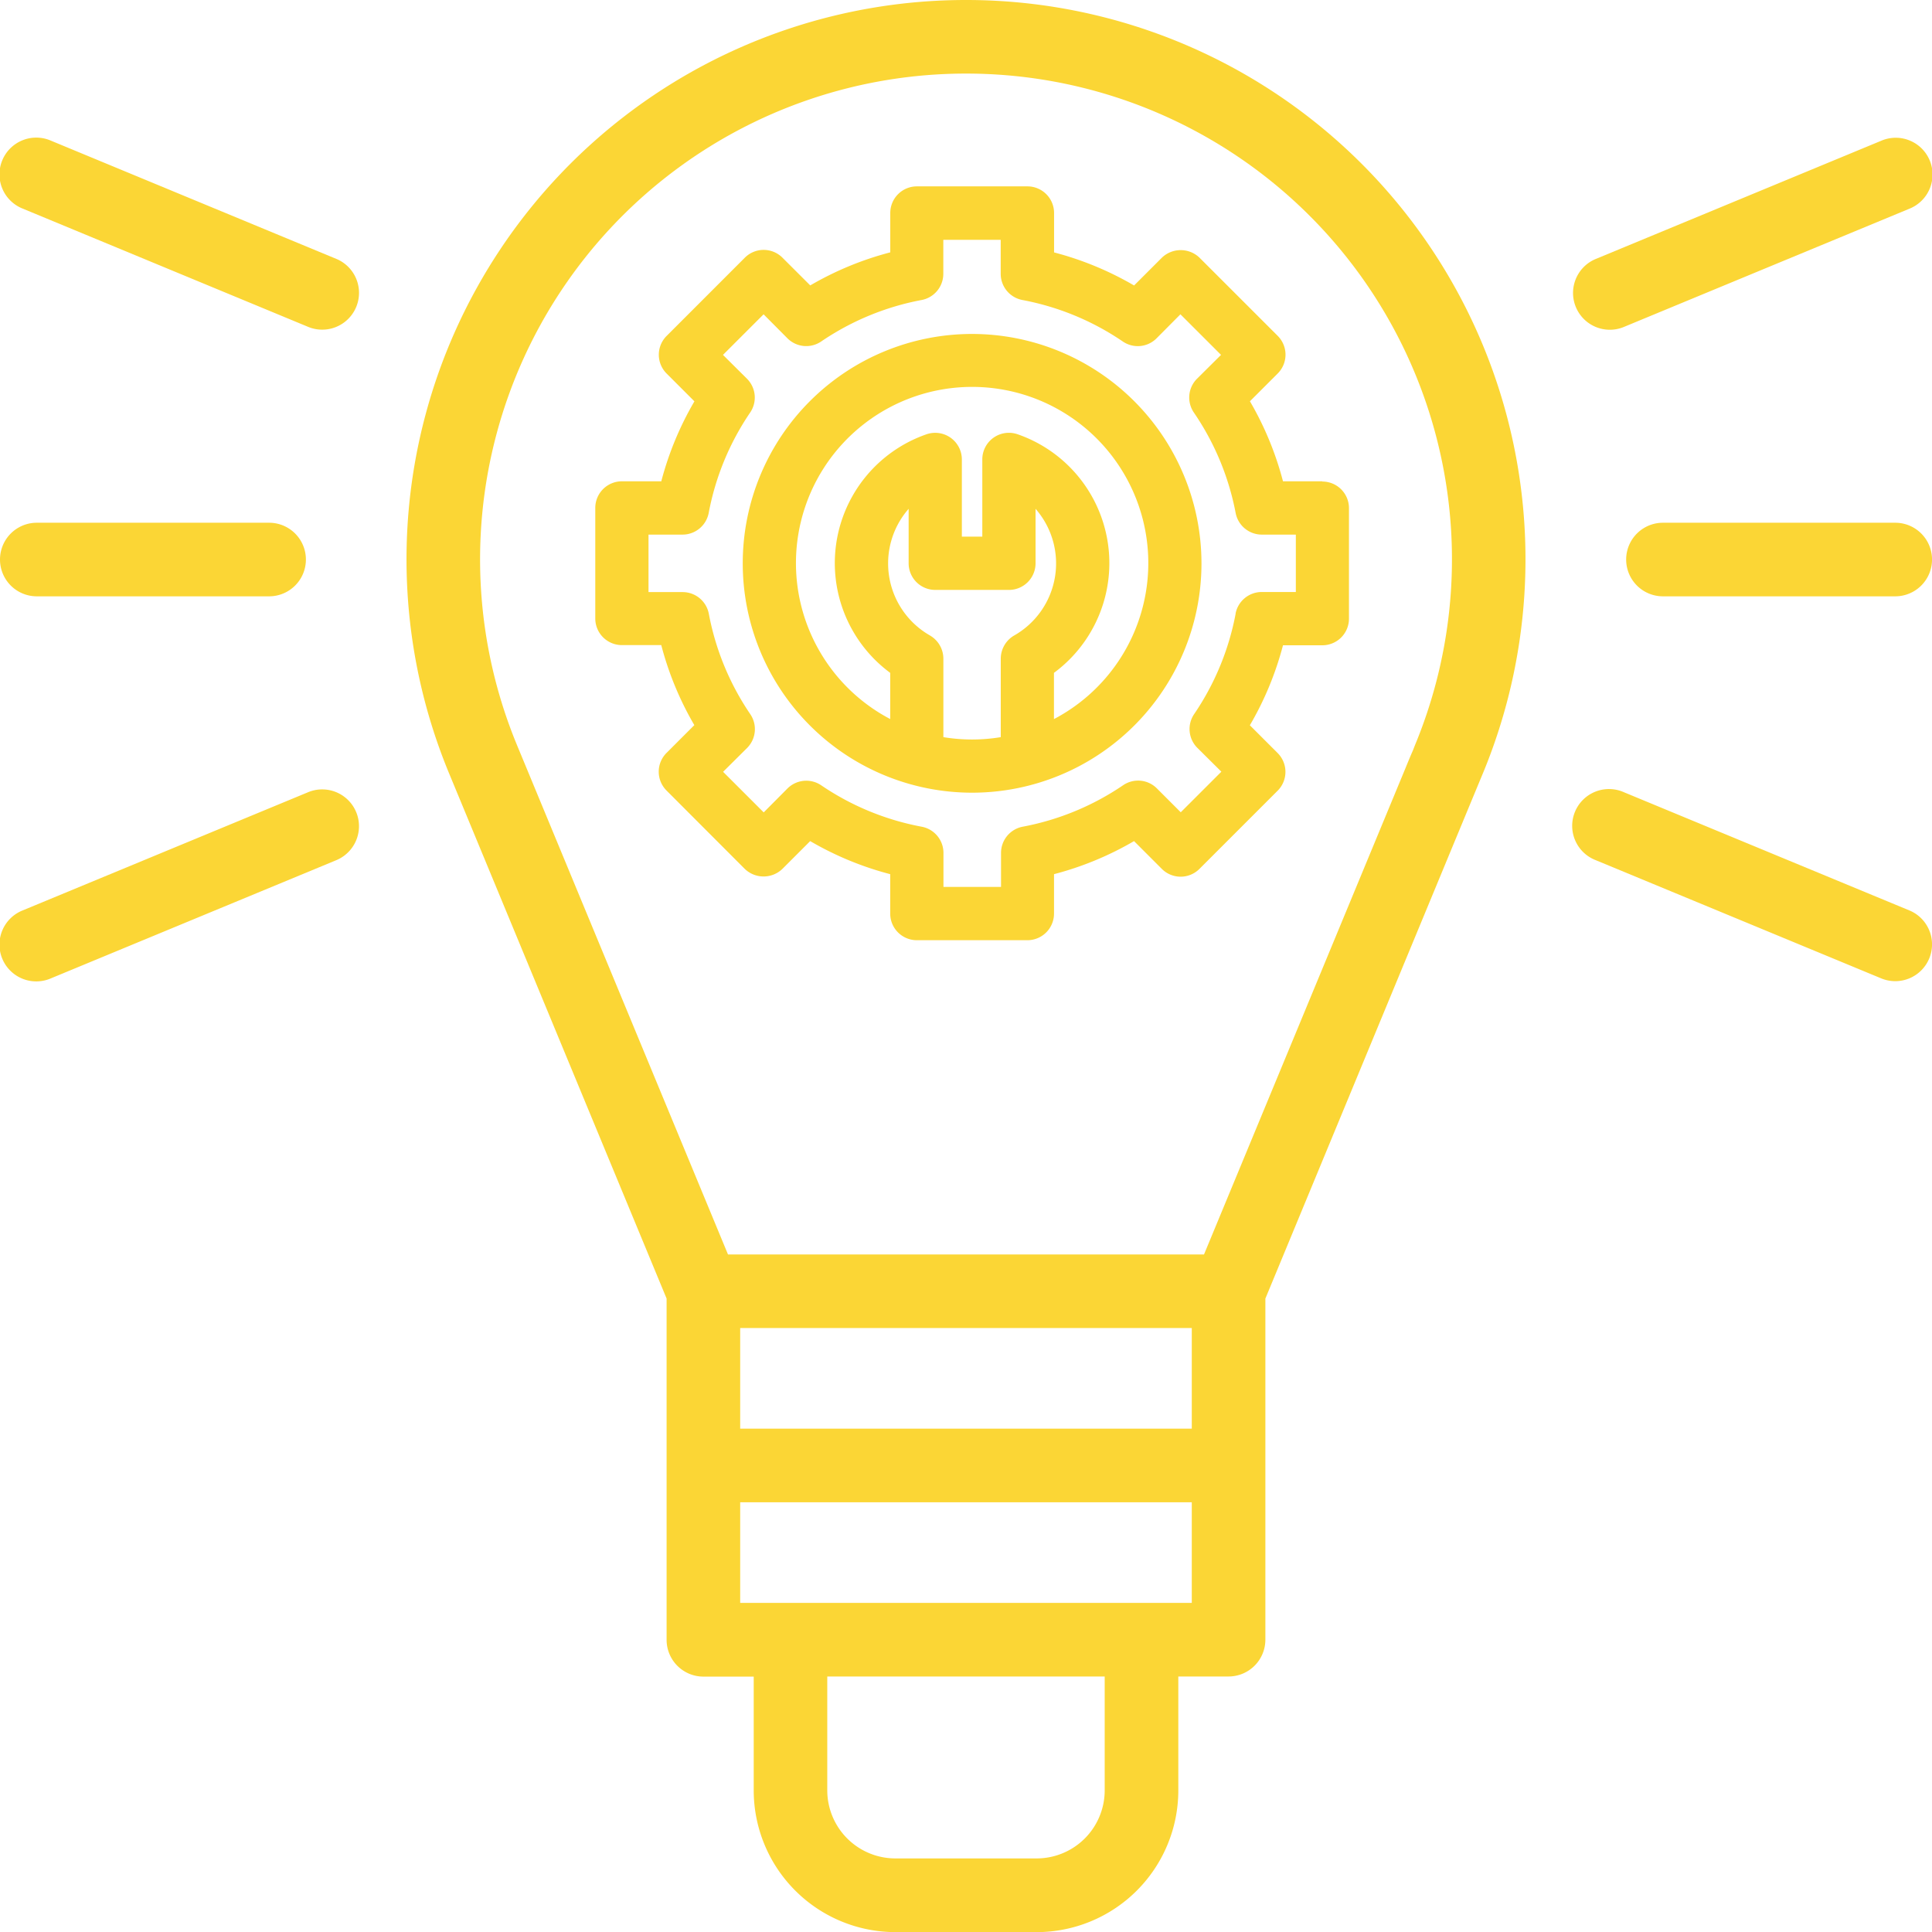
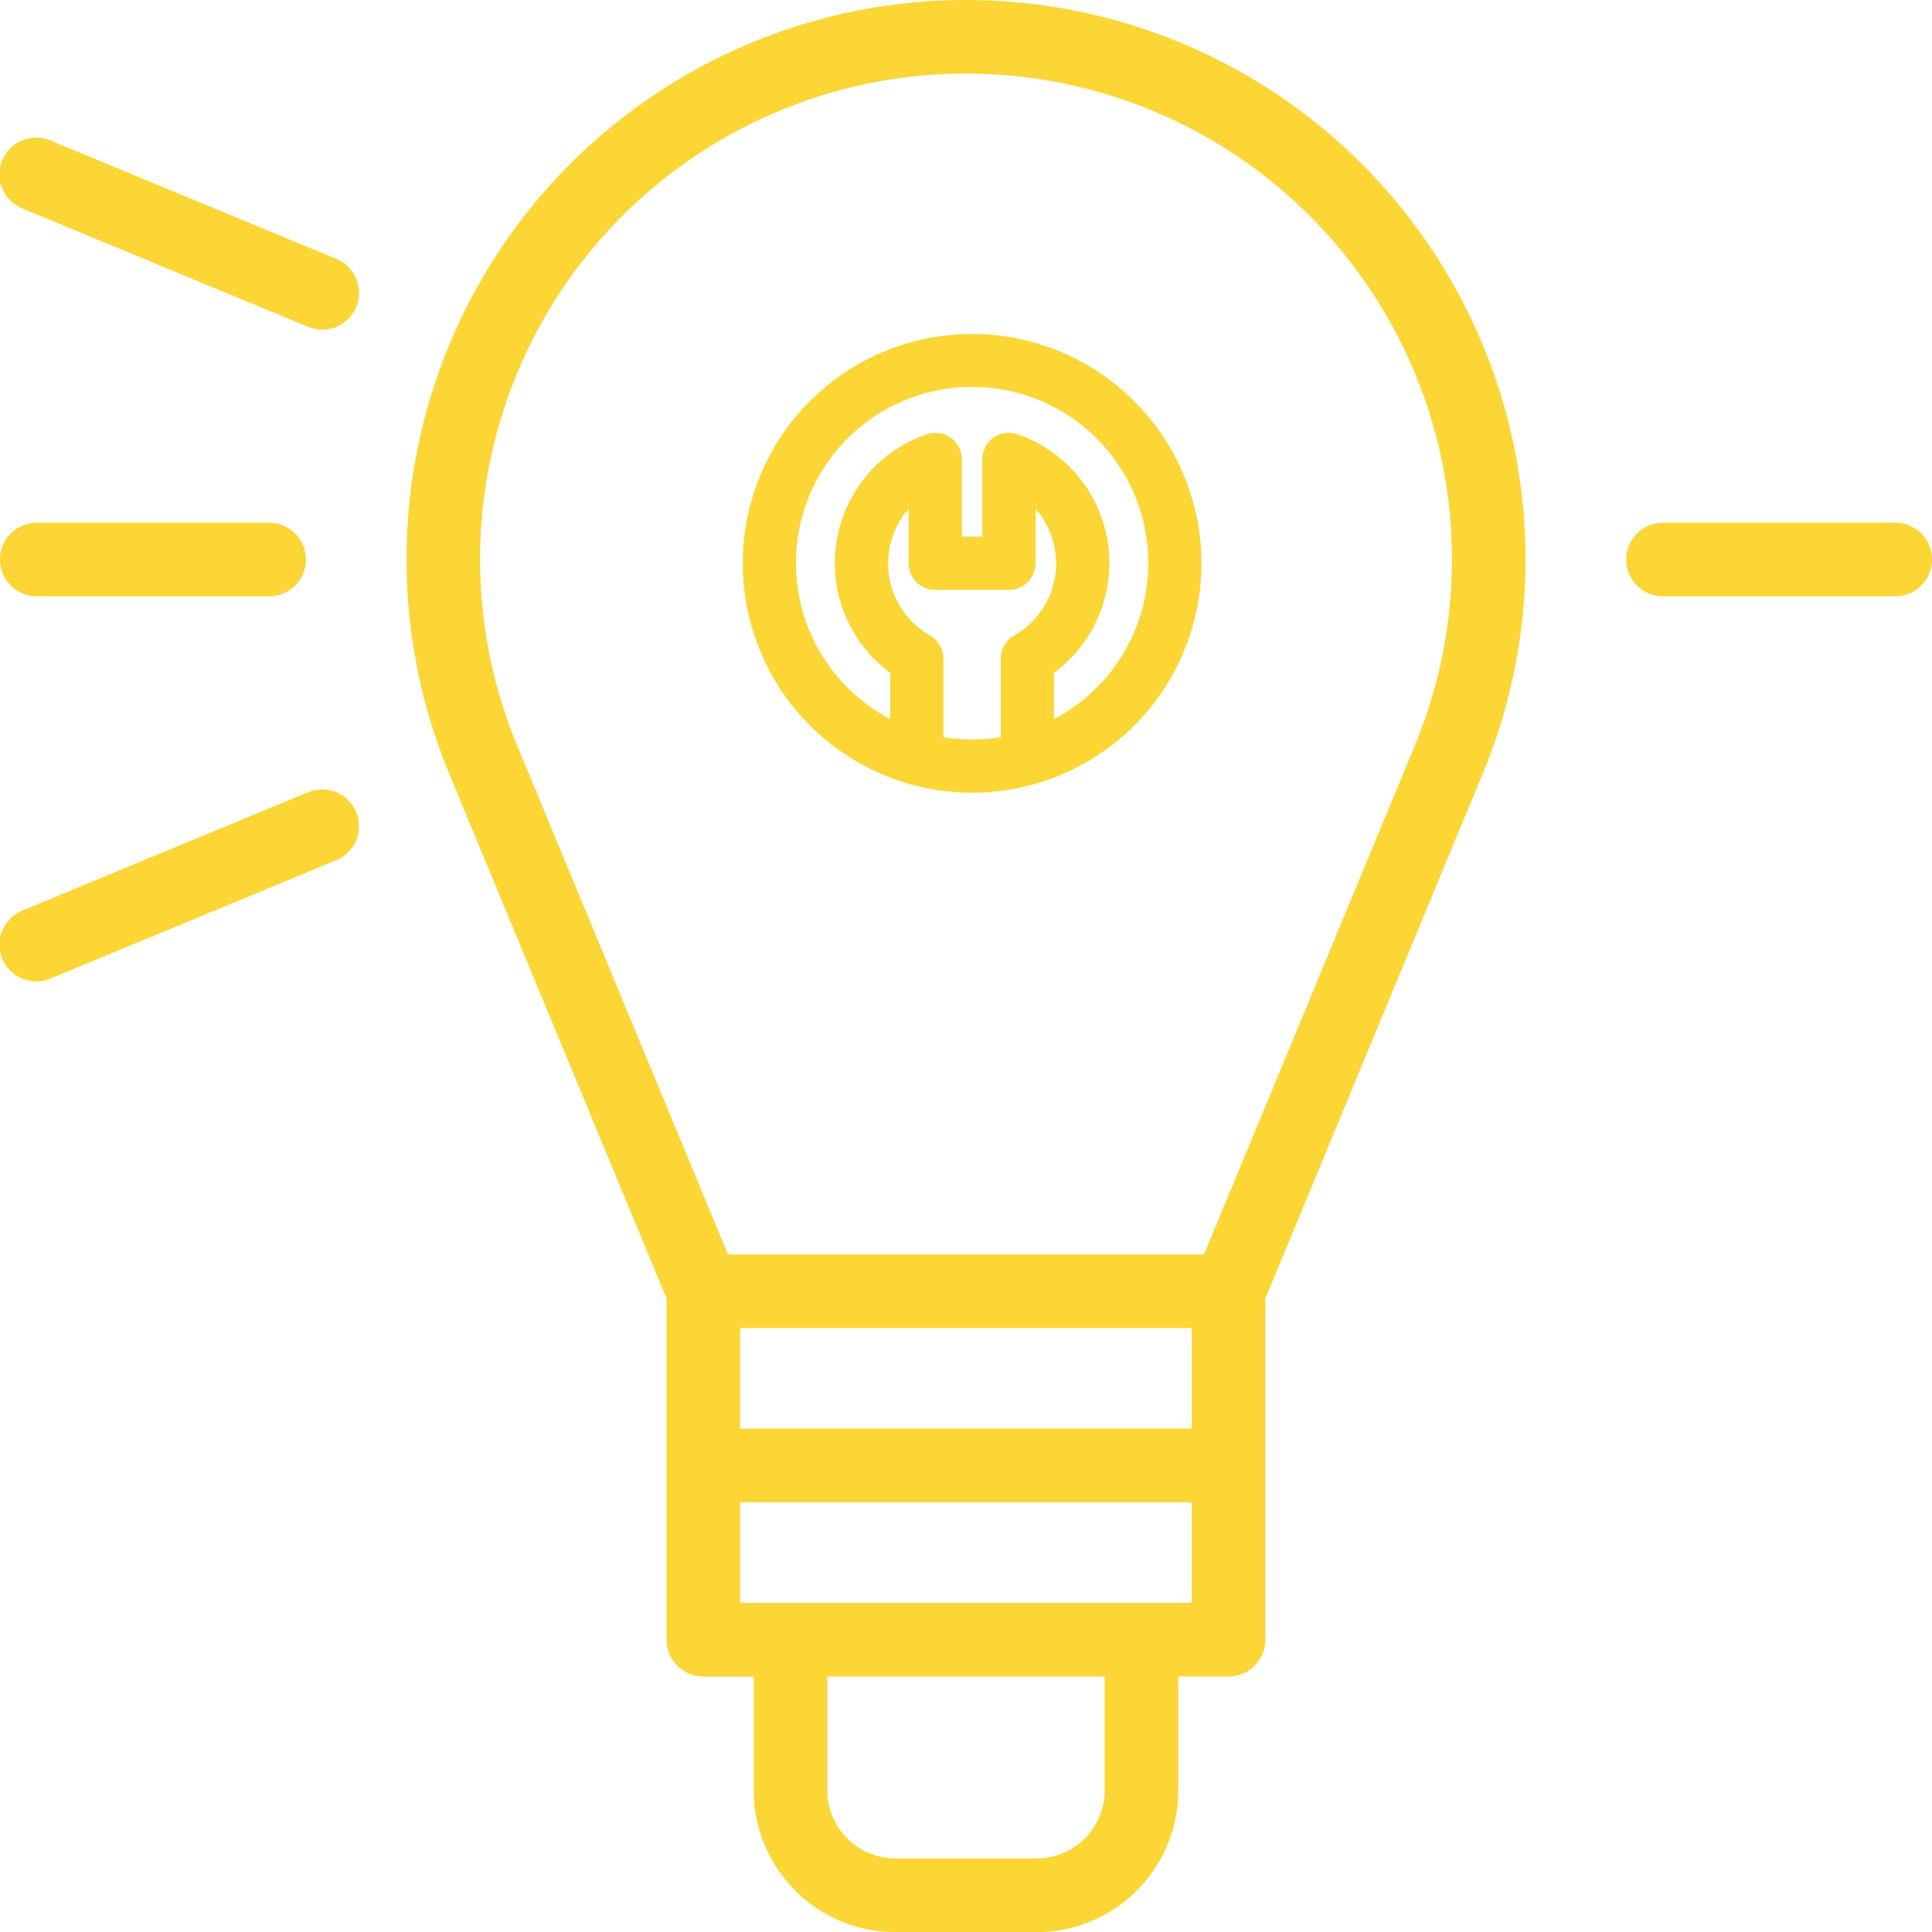
<svg xmlns="http://www.w3.org/2000/svg" id="Groupe_1441" data-name="Groupe 1441" width="64.8" height="64.8" viewBox="0 0 64.8 64.8">
  <defs>
    <clipPath id="clip-path">
      <rect id="Rectangle_1158" data-name="Rectangle 1158" width="64.8" height="64.8" fill="#fbd635" />
    </clipPath>
  </defs>
  <g id="Groupe_1349" data-name="Groupe 1349" clip-path="url(#clip-path)">
    <path id="Tracé_428" data-name="Tracé 428" d="M98.554,40.852a7.693,7.693,0,1,0,7.693,7.693,7.7,7.7,0,0,0-7.693-7.693M97.148,50.969a2.781,2.781,0,0,1-.723-4.252v1.828a.893.893,0,0,0,.892.892h2.473a.893.893,0,0,0,.892-.892V46.717a2.781,2.781,0,0,1-.723,4.252.9.9,0,0,0-.444.772v2.634a5.9,5.9,0,0,1-1.925,0V51.741a.9.9,0,0,0-.444-.772m4.153,2.8V52.219a4.574,4.574,0,0,0-1.212-8,.892.892,0,0,0-1.191.841v2.59H98.21v-2.59a.894.894,0,0,0-1.191-.841,4.574,4.574,0,0,0-1.212,8v1.549a5.909,5.909,0,1,1,5.495,0" transform="translate(-65.949 -29.651)" fill="#fbd635" />
-     <path id="Tracé_429" data-name="Tracé 429" d="M97.209,32.7H95.888a10.669,10.669,0,0,0-1.109-2.684l.932-.932a.892.892,0,0,0,0-1.262L93.088,25.2a.911.911,0,0,0-1.262,0l-.932.932a10.669,10.669,0,0,0-2.684-1.109V23.7a.893.893,0,0,0-.892-.892h-3.71a.893.893,0,0,0-.892.892v1.321a10.665,10.665,0,0,0-2.684,1.109L79.1,25.2a.892.892,0,0,0-1.262,0l-2.623,2.624a.891.891,0,0,0,0,1.262l.932.932A10.659,10.659,0,0,0,75.036,32.7H73.714a.893.893,0,0,0-.892.892v3.71a.893.893,0,0,0,.892.892h1.321a10.665,10.665,0,0,0,1.109,2.684l-.932.932a.891.891,0,0,0,0,1.262L77.836,45.7a.91.91,0,0,0,1.262,0l.932-.932a10.657,10.657,0,0,0,2.684,1.109V47.2a.893.893,0,0,0,.892.892h3.71a.893.893,0,0,0,.892-.892V45.877a10.665,10.665,0,0,0,2.684-1.109l.932.932a.892.892,0,0,0,1.262,0l2.623-2.623a.893.893,0,0,0,0-1.262l-.932-.932A10.675,10.675,0,0,0,95.888,38.2h1.321a.893.893,0,0,0,.892-.892V33.6a.893.893,0,0,0-.892-.892M94.3,37.139a8.915,8.915,0,0,1-1.391,3.368.892.892,0,0,0,.106,1.133l.806.8-1.362,1.361-.8-.8a.889.889,0,0,0-1.133-.107,8.909,8.909,0,0,1-3.369,1.391.894.894,0,0,0-.726.877v1.142H84.5V45.163a.894.894,0,0,0-.726-.877A8.9,8.9,0,0,1,80.405,42.9.893.893,0,0,0,79.271,43l-.8.805-1.362-1.361.805-.8a.893.893,0,0,0,.107-1.133,8.909,8.909,0,0,1-1.391-3.369.894.894,0,0,0-.877-.726H74.607V34.488h1.142a.894.894,0,0,0,.877-.726,8.91,8.91,0,0,1,1.391-3.369.892.892,0,0,0-.107-1.133l-.805-.8,1.362-1.361.8.805a.892.892,0,0,0,1.133.106,8.9,8.9,0,0,1,3.369-1.391.894.894,0,0,0,.726-.877V24.6h1.925v1.142a.894.894,0,0,0,.726.877,8.9,8.9,0,0,1,3.368,1.391.889.889,0,0,0,1.134-.106l.8-.805,1.362,1.361-.806.8a.892.892,0,0,0-.106,1.133A8.917,8.917,0,0,1,94.3,33.762a.894.894,0,0,0,.877.726h1.142v1.925H95.174a.894.894,0,0,0-.877.726" transform="translate(-52.856 -16.557)" fill="#fbd635" />
    <path id="Tracé_430" data-name="Tracé 430" d="M68.494,0A18.76,18.76,0,0,0,51.16,25.945l7.293,17.609V55a1.235,1.235,0,0,0,1.234,1.234h1.688v3.819a4.756,4.756,0,0,0,4.75,4.751h4.743a4.754,4.754,0,0,0,4.748-4.749V56.23H77.3A1.235,1.235,0,0,0,78.536,55V43.555l.27-.652c4.57-11.039,6.931-16.74,7.023-16.958A18.758,18.758,0,0,0,68.494,0m7.574,53.762H60.921V50.386H76.068Zm0-5.844H60.921V44.543H76.068ZM83.551,25l-.067.172c-.069.155-.148.345-.252.6L76.478,42.075H60.512L53.439,25A16.293,16.293,0,0,1,68.494,2.468,16.29,16.29,0,0,1,83.551,25M73.147,60.05a2.283,2.283,0,0,1-2.28,2.282H66.124a2.285,2.285,0,0,1-2.282-2.283V56.23h9.305Z" transform="translate(-36.095 0)" fill="#fbd635" />
    <path id="Tracé_431" data-name="Tracé 431" d="M1.235,66.416H9.027a1.234,1.234,0,0,0,0-2.468H1.235a1.234,1.234,0,0,0,0,2.468" transform="translate(-0.001 -46.415)" fill="#fbd635" />
    <path id="Tracé_432" data-name="Tracé 432" d="M207.953,63.948h-7.791a1.234,1.234,0,0,0,0,2.468h7.791a1.234,1.234,0,0,0,0-2.468" transform="translate(-144.386 -46.415)" fill="#fbd635" />
    <path id="Tracé_433" data-name="Tracé 433" d="M10.806,96.57a1.221,1.221,0,0,0-.472.094L.762,100.628a1.234,1.234,0,1,0,.944,2.28l9.573-3.964a1.234,1.234,0,0,0-.472-2.374" transform="translate(0 -70.093)" fill="#fbd635" />
-     <path id="Tracé_434" data-name="Tracé 434" d="M193.665,23.3a1.232,1.232,0,0,0,.472-.094l9.572-3.964a1.234,1.234,0,1,0-.944-2.28l-9.572,3.964a1.234,1.234,0,0,0,.472,2.374" transform="translate(-139.671 -12.24)" fill="#fbd635" />
-     <path id="Tracé_435" data-name="Tracé 435" d="M203.708,100.628l-9.57-3.963a1.234,1.234,0,1,0-.945,2.279l9.571,3.963a1.233,1.233,0,0,0,1.613-.667,1.233,1.233,0,0,0-.668-1.612" transform="translate(-139.67 -70.093)" fill="#fbd635" />
    <path id="Tracé_436" data-name="Tracé 436" d="M11.279,20.92,1.706,16.954a1.234,1.234,0,1,0-.944,2.28L10.335,23.2a1.234,1.234,0,1,0,.945-2.28" transform="translate(0 -12.237)" fill="#fbd635" />
  </g>
</svg>